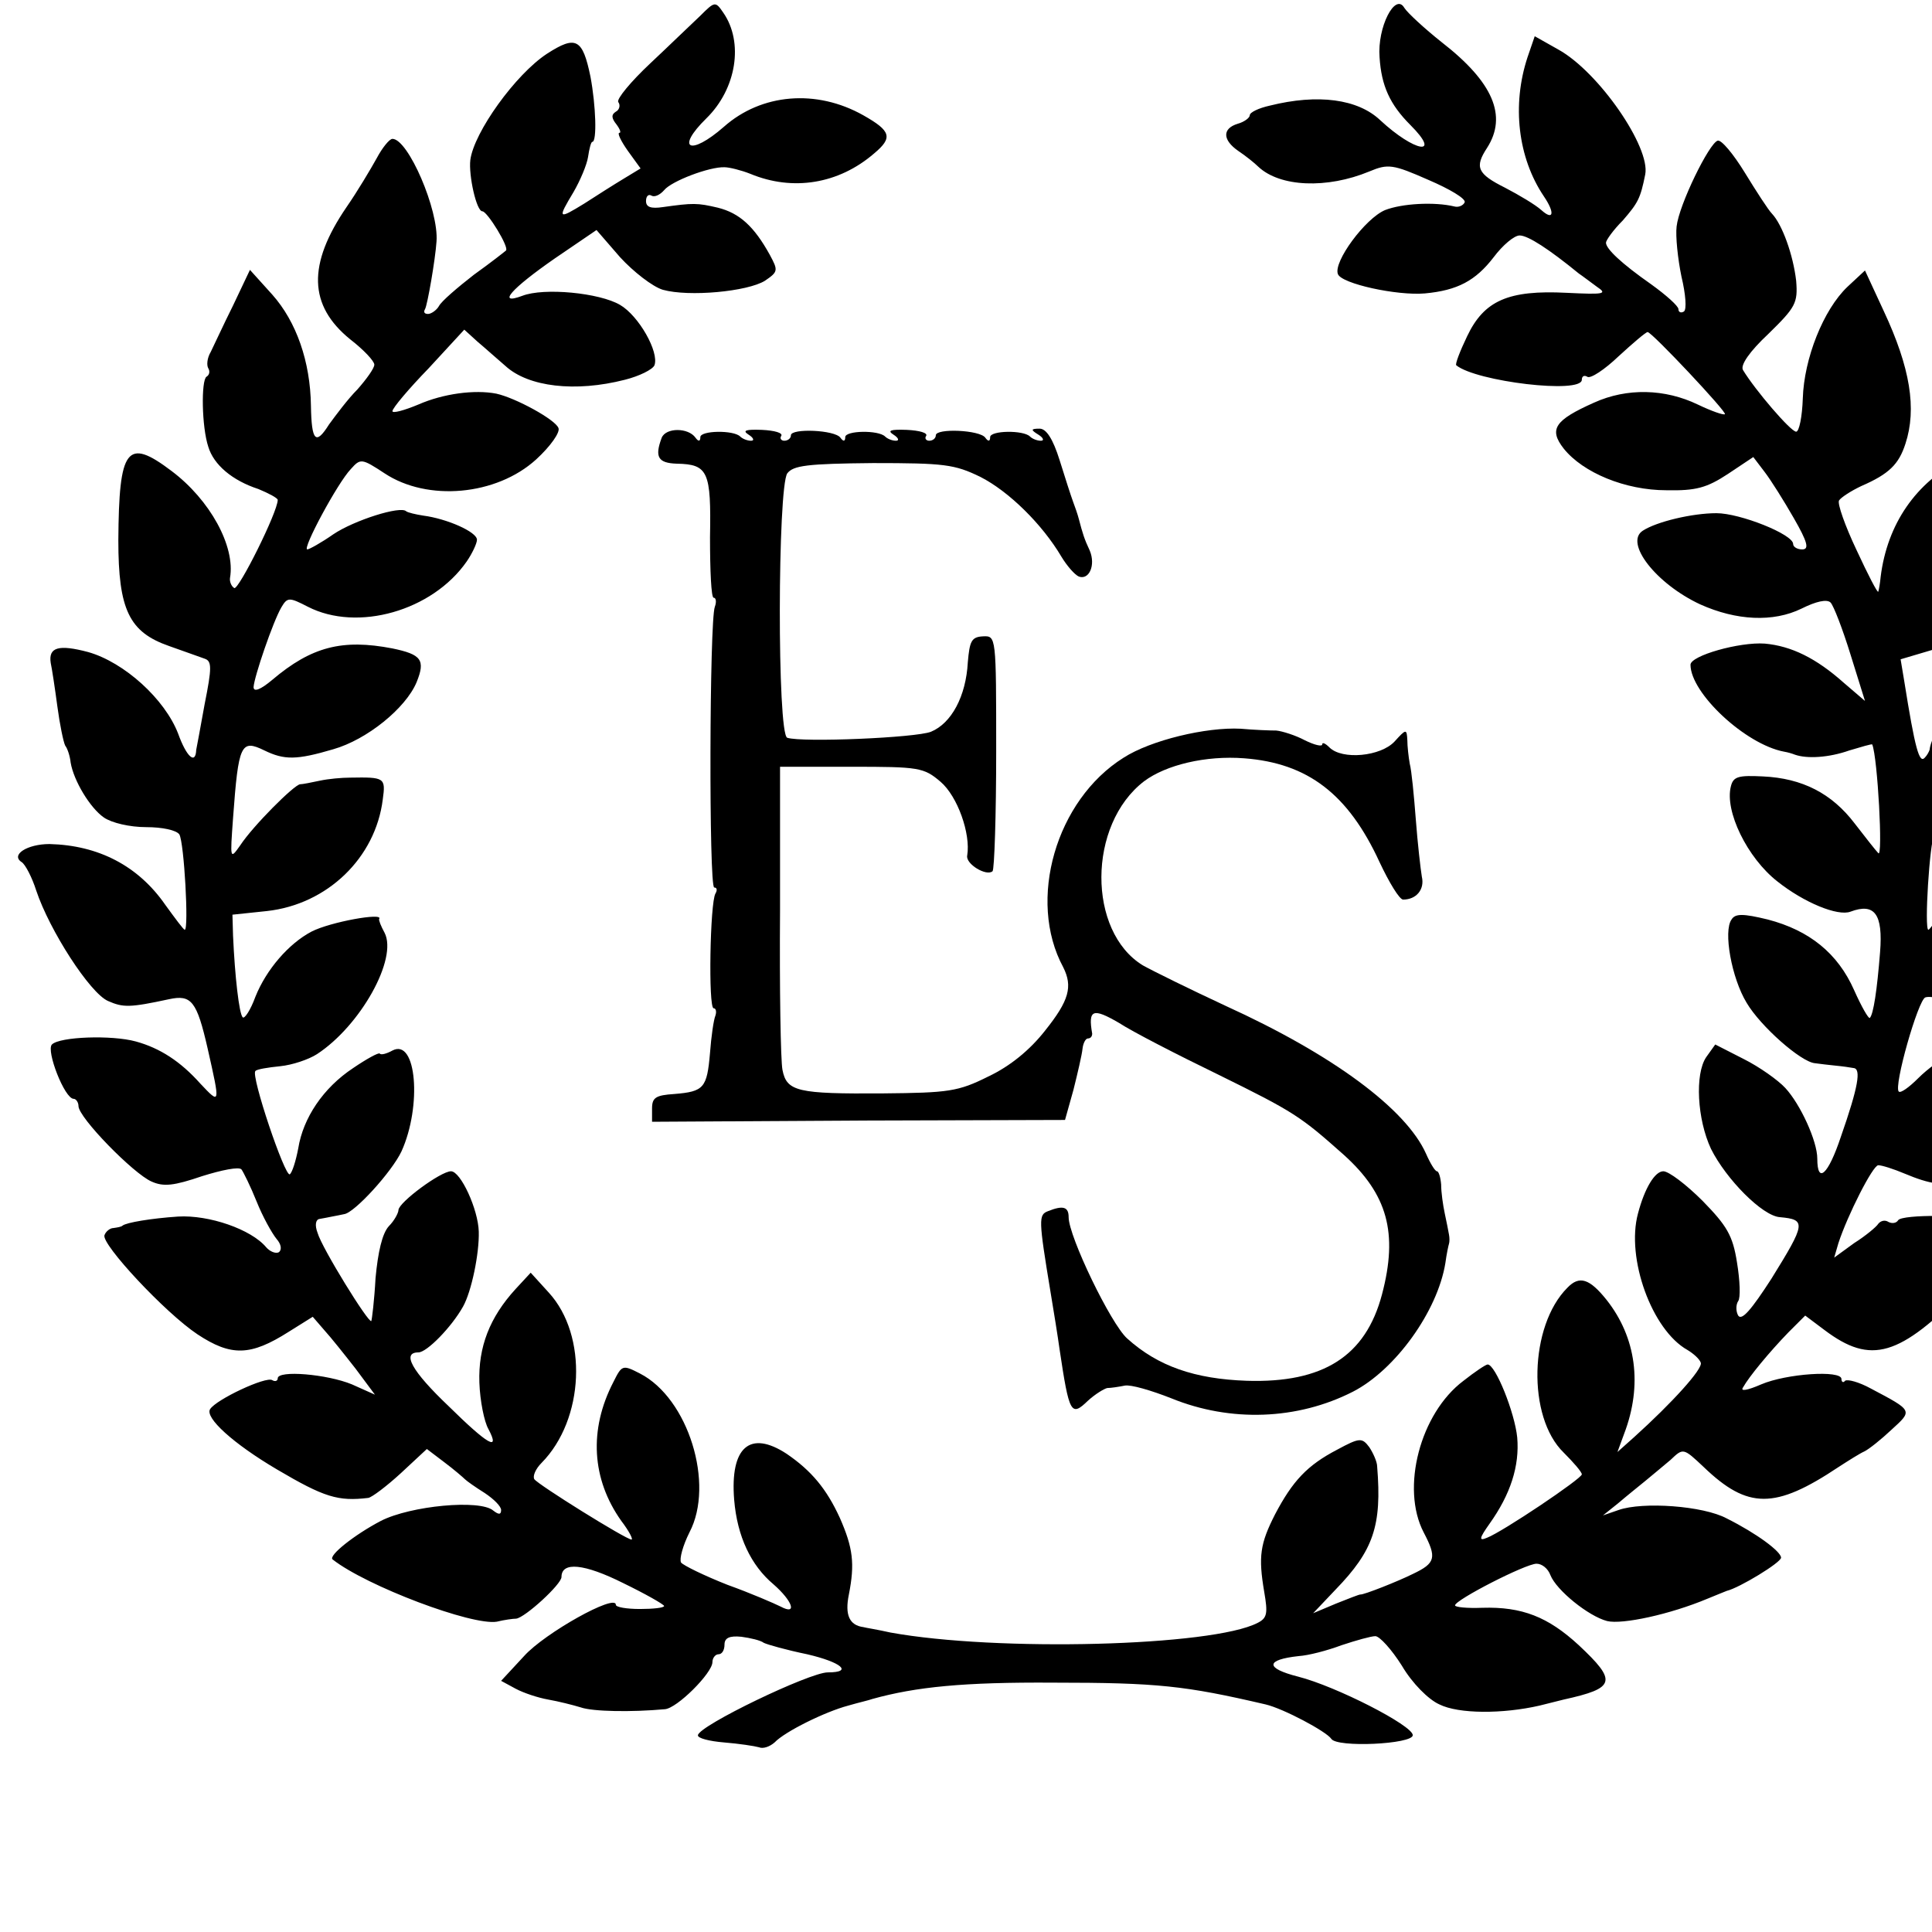
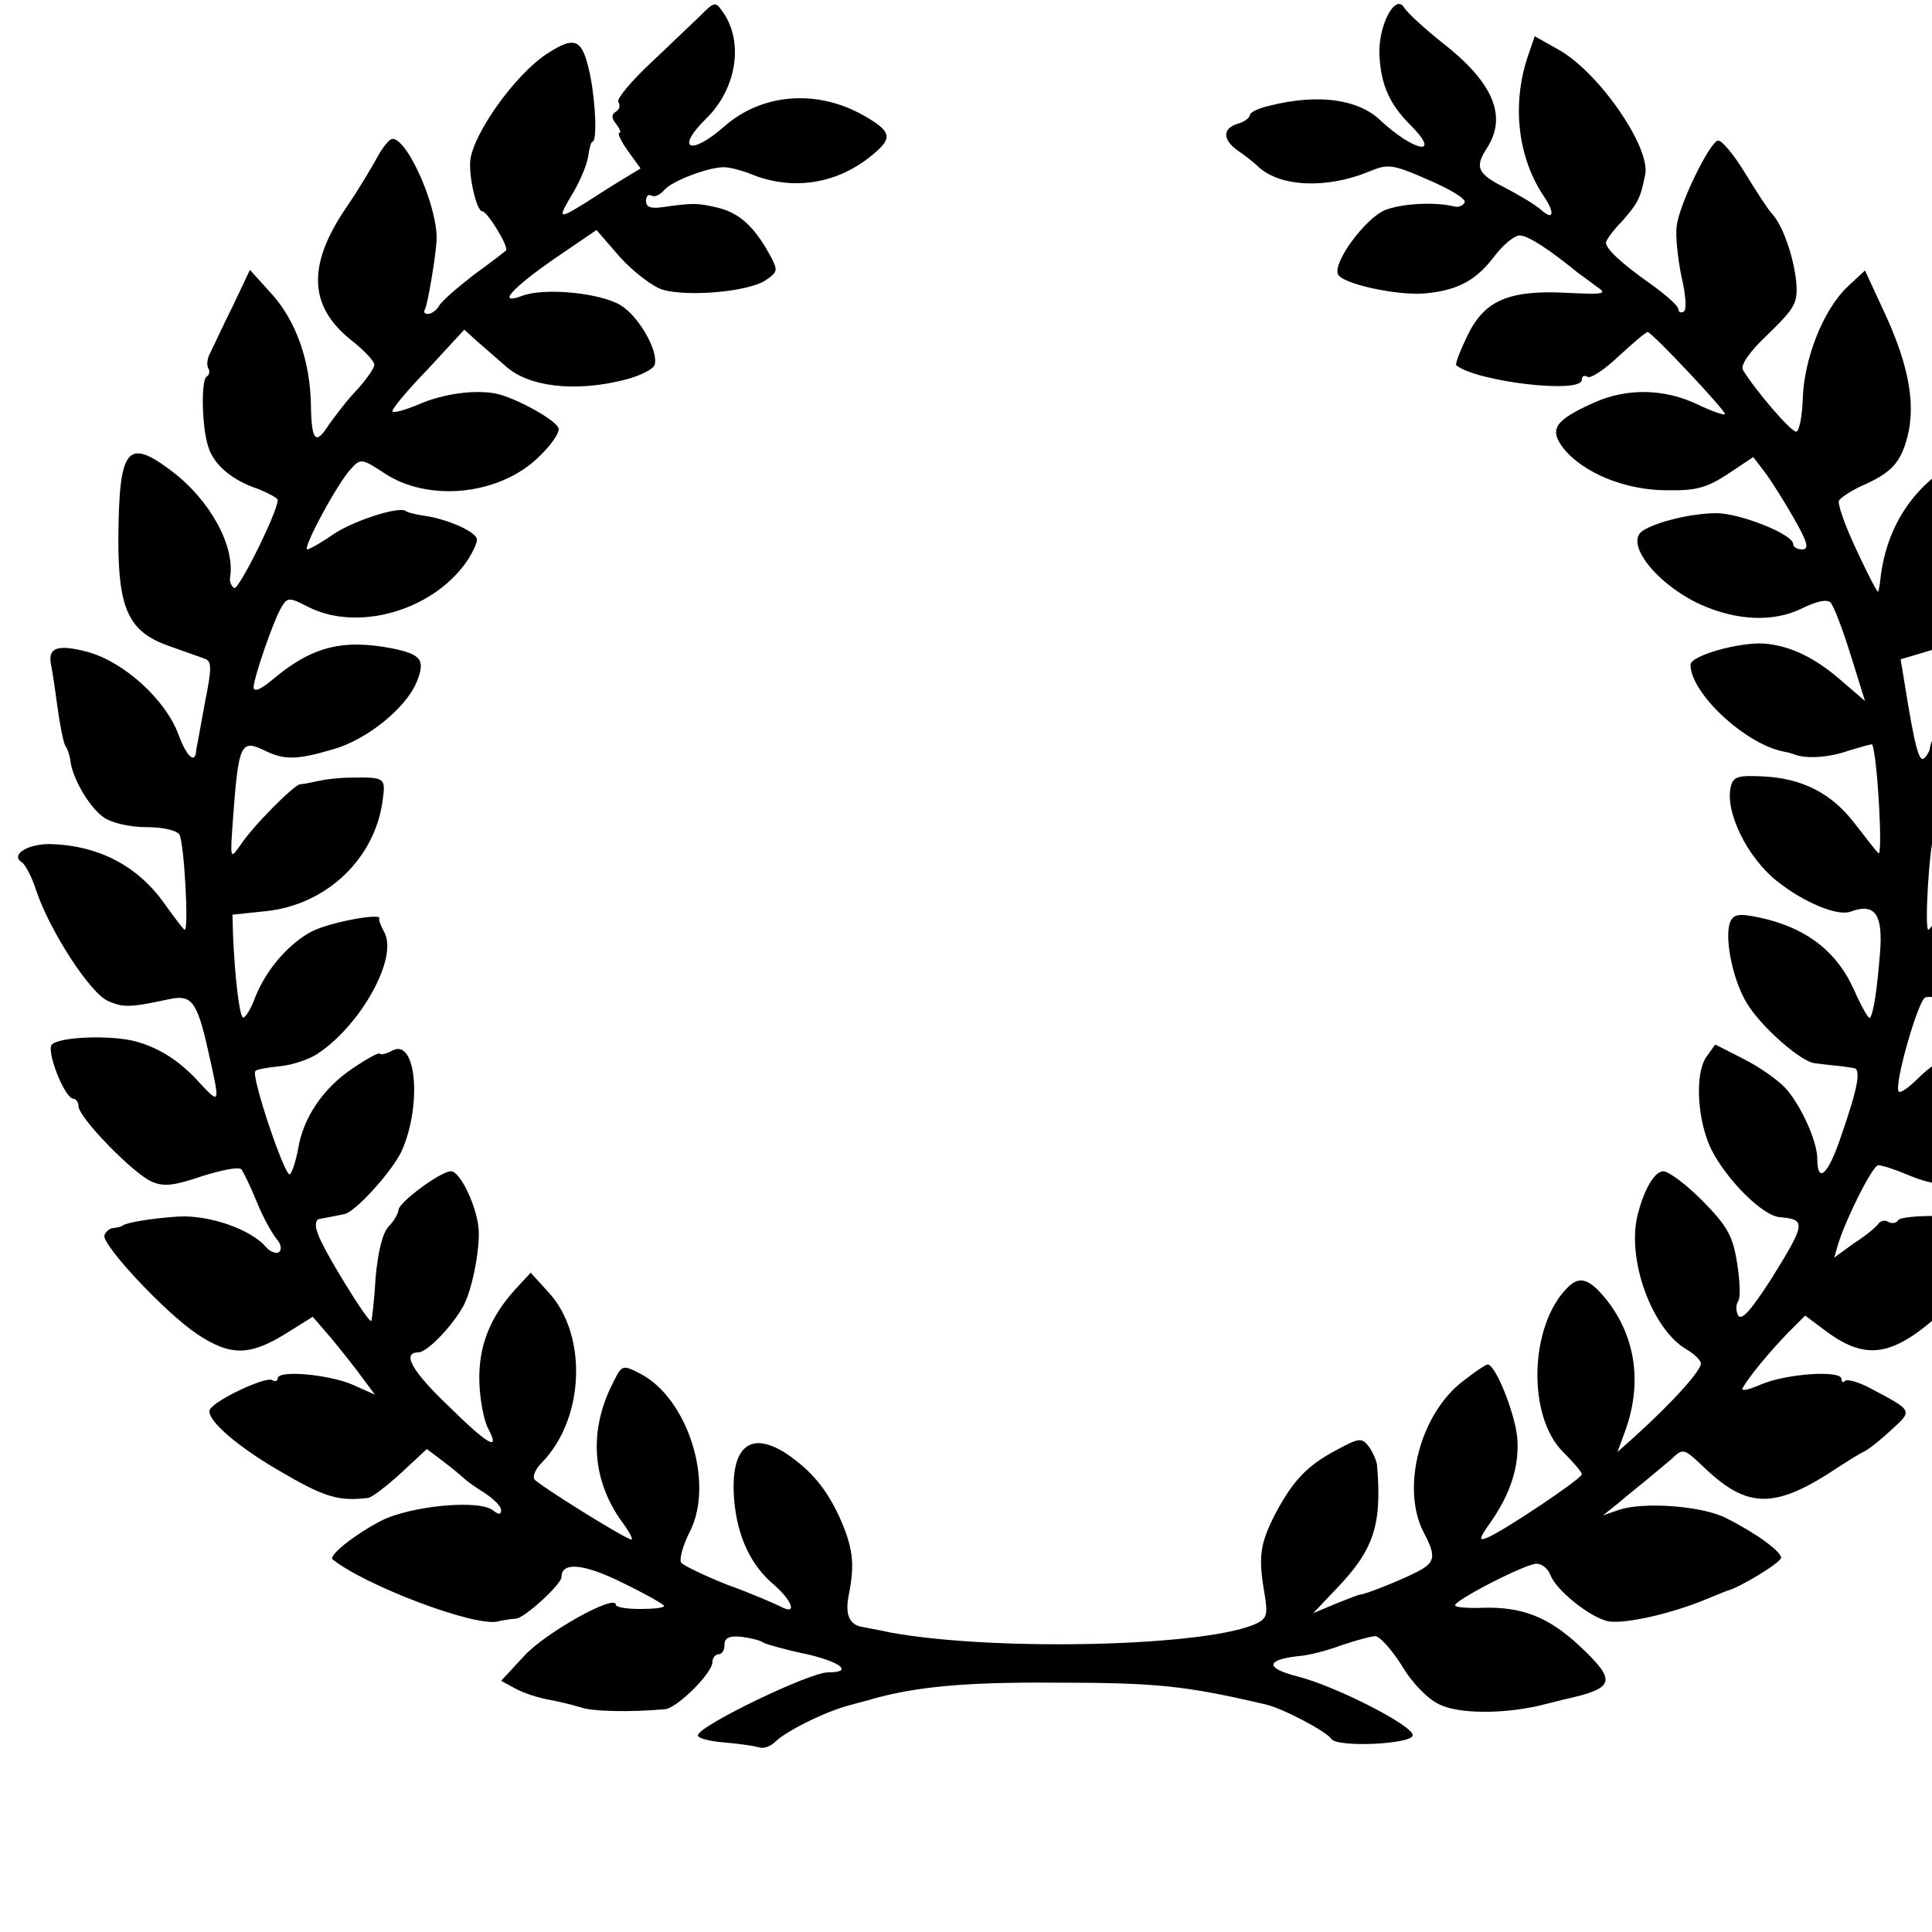
<svg xmlns="http://www.w3.org/2000/svg" version="1.0" width="16pt" height="16pt" viewBox="0 0 16 16" preserveAspectRatio="xMidYMid meet">
  <g transform="translate(0,16) scale(0.005,-0.005)" fill="#000000" stroke="none">
    <path d="M1160 3174 c-14 -13 -51 -49 -83 -79 -32 -30 -56 -59 -53 -64 4 -5 2 -13 -4 -16 -8 -5 -7 -11 1 -21 6 -8 8 -14 5 -14 -4 0 2 -13 14 -30 l21 -29 -28 -17 c-15 -9 -45 -28 -65 -41 -44 -27 -45 -26 -18 19 11 19 22 45 24 58 2 14 5 25 7 25 8 0 6 60 -3 108 -13 63 -24 69 -72 38 -52 -34 -121 -130 -127 -176 -3 -25 10 -85 20 -85 8 0 45 -60 39 -65 -1 -1 -25 -20 -53 -40 -27 -21 -54 -44 -58 -52 -4 -7 -13 -13 -18 -13 -6 0 -8 3 -5 8 4 7 17 82 19 112 4 52 -47 170 -73 170 -5 0 -17 -15 -26 -32 -10 -18 -32 -55 -50 -81 -65 -95 -63 -163 6 -219 22 -17 40 -36 40 -42 0 -6 -13 -24 -28 -41 -16 -16 -36 -43 -47 -58 -22 -35 -29 -28 -30 31 -1 73 -24 139 -64 184 l-37 41 -28 -59 c-16 -32 -32 -67 -37 -77 -6 -10 -7 -22 -4 -27 3 -5 2 -11 -3 -14 -9 -6 -8 -83 3 -116 9 -30 40 -56 83 -70 17 -7 32 -15 32 -18 0 -20 -65 -150 -72 -146 -5 3 -8 11 -7 17 9 52 -33 129 -97 177 -74 56 -87 38 -88 -115 0 -115 18 -152 84 -175 25 -9 51 -18 59 -21 12 -4 12 -15 0 -75 -7 -38 -13 -72 -14 -76 -1 -25 -16 -12 -30 27 -22 57 -89 118 -149 135 -49 13 -66 8 -62 -18 2 -9 7 -42 11 -72 4 -30 10 -59 13 -65 4 -5 8 -18 9 -28 5 -30 32 -75 55 -91 13 -9 43 -16 70 -16 27 0 50 -5 55 -12 8 -13 16 -158 9 -158 -2 0 -16 19 -32 41 -45 65 -111 99 -192 101 -37 0 -65 -18 -46 -30 6 -4 17 -25 24 -47 22 -66 89 -170 119 -183 25 -11 36 -11 101 3 37 8 46 -3 64 -82 21 -93 21 -93 -12 -58 -33 37 -67 59 -107 70 -40 11 -126 8 -139 -5 -10 -10 21 -90 36 -90 4 0 8 -6 8 -12 0 -19 91 -112 121 -125 20 -9 37 -7 84 9 32 10 61 16 65 11 3 -4 15 -28 25 -53 10 -25 25 -52 33 -62 8 -9 9 -18 4 -22 -5 -3 -15 1 -21 8 -25 30 -95 54 -146 51 -45 -3 -86 -10 -92 -15 -2 -2 -8 -3 -15 -4 -6 0 -13 -6 -15 -12 -5 -15 100 -128 154 -164 56 -37 88 -36 151 4 l40 25 19 -22 c11 -12 34 -41 52 -64 l32 -43 -38 17 c-41 17 -123 24 -123 10 0 -4 -4 -6 -9 -3 -10 7 -93 -32 -103 -48 -9 -14 38 -57 111 -100 78 -46 101 -53 151 -47 6 1 30 19 54 41 l43 40 29 -22 c16 -12 31 -25 34 -28 3 -3 17 -13 33 -23 15 -10 27 -22 27 -28 0 -8 -4 -8 -13 -1 -22 19 -137 8 -186 -17 -44 -23 -88 -58 -80 -64 56 -44 231 -110 272 -103 12 3 27 5 32 5 15 2 75 57 75 69 0 26 38 22 102 -10 37 -18 67 -35 68 -38 0 -3 -18 -5 -40 -5 -22 0 -40 3 -40 7 0 19 -118 -47 -152 -85 l-38 -41 24 -13 c13 -7 37 -15 54 -18 17 -3 41 -9 54 -13 20 -7 84 -8 139 -3 20 1 79 60 79 78 0 7 5 13 10 13 6 0 10 7 10 16 0 11 8 15 28 13 15 -2 32 -6 37 -10 6 -3 38 -12 72 -19 56 -13 77 -30 34 -30 -30 0 -213 -88 -215 -104 -1 -5 19 -10 43 -12 25 -2 51 -6 58 -8 7 -3 18 1 26 8 17 18 84 51 122 61 17 5 35 9 40 11 72 20 151 28 300 27 172 0 218 -5 351 -36 30 -7 101 -45 109 -57 9 -15 135 -9 135 6 0 16 -127 81 -190 97 -55 14 -54 28 1 34 16 1 47 9 71 18 24 8 49 15 56 15 7 0 27 -22 44 -49 17 -29 44 -56 62 -64 32 -16 105 -16 166 -2 19 5 37 9 40 10 86 19 89 30 25 90 -51 47 -94 64 -160 62 -25 -1 -45 1 -45 4 0 9 117 69 135 69 9 0 19 -8 23 -19 10 -25 63 -68 94 -76 25 -6 104 11 166 37 15 6 29 12 32 13 21 5 90 47 90 55 0 10 -40 40 -90 65 -39 21 -139 28 -179 14 l-26 -9 25 20 c14 12 34 28 45 37 11 9 30 25 42 35 21 20 21 20 55 -12 73 -70 118 -70 223 0 17 11 36 23 43 26 8 4 28 20 45 36 35 32 36 31 -34 68 -20 11 -39 16 -43 13 -3 -4 -6 -2 -6 3 0 15 -91 9 -133 -9 -23 -10 -35 -12 -30 -5 10 18 44 59 75 91 l28 28 32 -24 c77 -58 124 -44 235 69 71 72 85 104 44 104 -10 0 -21 3 -25 8 -11 10 -125 11 -132 1 -3 -5 -10 -6 -16 -3 -6 4 -13 2 -17 -3 -3 -5 -21 -20 -40 -32 l-33 -24 7 24 c15 46 57 129 66 129 6 0 25 -6 44 -14 81 -34 109 -22 201 86 35 42 67 106 61 122 -6 15 -52 22 -117 16 -34 -3 -90 -33 -123 -66 -15 -15 -29 -25 -32 -22 -9 8 32 152 44 156 6 2 19 0 29 -4 31 -13 86 -11 115 5 15 8 27 19 27 22 0 4 6 14 13 21 14 15 78 146 81 165 1 7 5 16 9 19 14 14 -14 31 -46 27 -36 -4 -71 -10 -74 -13 -2 -2 -6 -3 -10 -4 -27 -4 -86 -51 -109 -85 -15 -23 -28 -41 -30 -41 -7 0 2 146 10 158 4 7 22 13 40 12 17 -1 39 -2 48 -1 19 1 81 51 74 59 -3 3 -1 10 4 17 5 6 11 20 13 31 1 10 5 24 9 29 3 6 9 32 12 58 4 27 9 57 11 66 2 10 -1 24 -5 32 -13 20 -113 -16 -152 -55 -26 -27 -60 -86 -62 -108 -1 -3 -4 -9 -8 -13 -9 -10 -16 14 -34 127 l-6 36 54 16 c30 8 62 24 72 34 29 33 40 167 22 265 l-7 37 -39 -20 c-77 -39 -124 -108 -135 -195 -1 -11 -3 -22 -4 -25 -1 -3 -17 28 -36 69 -19 40 -32 77 -29 82 3 5 20 16 37 24 46 20 62 36 73 70 19 58 8 126 -36 220 l-31 67 -29 -27 c-40 -38 -72 -119 -74 -185 -1 -30 -6 -55 -11 -55 -9 0 -68 69 -88 102 -5 8 11 31 42 60 45 44 49 51 46 88 -5 43 -23 93 -40 111 -6 6 -26 37 -45 68 -19 31 -39 55 -45 53 -14 -4 -64 -106 -68 -142 -2 -16 2 -54 8 -83 7 -29 9 -55 4 -58 -5 -3 -9 -1 -9 4 0 5 -20 23 -45 41 -50 35 -75 59 -75 69 0 4 12 21 28 37 25 29 29 36 37 76 9 45 -77 170 -144 207 l-39 22 -12 -35 c-26 -79 -16 -166 27 -230 19 -28 16 -41 -4 -23 -10 9 -37 25 -60 37 -46 23 -51 34 -30 66 34 53 10 109 -75 175 -29 23 -57 49 -62 57 -15 26 -45 -32 -41 -82 3 -47 17 -78 51 -112 53 -53 7 -45 -50 8 -37 35 -103 44 -183 24 -18 -4 -33 -11 -33 -16 0 -4 -9 -11 -20 -14 -26 -8 -25 -27 1 -45 12 -8 27 -20 33 -26 36 -34 114 -37 184 -8 31 13 39 12 98 -14 35 -15 62 -31 60 -37 -2 -5 -10 -9 -17 -7 -33 8 -87 5 -115 -6 -33 -14 -86 -86 -78 -106 6 -16 98 -36 144 -32 54 5 84 21 114 60 15 20 34 36 43 36 14 0 49 -23 98 -63 6 -4 19 -14 30 -22 18 -12 12 -13 -50 -10 -97 5 -137 -13 -165 -72 -12 -25 -20 -46 -18 -48 33 -27 208 -48 208 -24 0 6 4 8 9 5 5 -4 29 12 52 34 24 22 45 40 48 40 7 0 132 -133 128 -136 -2 -2 -22 5 -45 16 -54 26 -117 28 -172 3 -65 -29 -75 -44 -50 -76 32 -40 102 -69 170 -69 49 -1 67 4 102 27 l42 28 19 -25 c10 -13 32 -48 48 -76 23 -40 26 -52 14 -52 -8 0 -15 4 -15 9 0 16 -88 51 -127 51 -40 0 -99 -14 -122 -29 -31 -20 22 -88 95 -122 60 -27 121 -30 168 -7 24 12 42 16 48 10 5 -5 20 -44 33 -86 l24 -77 -35 30 c-46 41 -87 61 -131 65 -42 3 -123 -20 -123 -35 0 -47 91 -132 155 -144 6 -1 13 -3 18 -5 20 -7 56 -5 90 7 20 6 37 11 38 10 9 -22 18 -190 10 -180 -4 4 -22 27 -39 49 -38 50 -87 75 -152 78 -40 2 -49 0 -53 -16 -11 -41 27 -119 77 -158 44 -35 100 -58 121 -50 40 15 54 -4 49 -67 -5 -63 -11 -103 -17 -109 -2 -2 -14 19 -26 46 -27 61 -74 99 -143 117 -41 10 -54 10 -60 0 -14 -19 0 -97 25 -138 23 -39 90 -98 113 -100 8 -1 23 -3 34 -4 11 -1 25 -3 30 -4 13 -1 8 -31 -21 -114 -21 -63 -39 -79 -39 -36 0 29 -28 90 -53 117 -12 13 -43 35 -69 48 l-47 24 -15 -21 c-19 -28 -15 -103 8 -152 25 -50 85 -111 114 -113 44 -4 43 -10 -14 -102 -33 -51 -49 -70 -55 -61 -4 7 -4 18 0 24 4 5 3 34 -2 64 -7 45 -17 61 -57 102 -27 27 -56 49 -65 49 -14 0 -31 -28 -42 -70 -20 -74 23 -193 82 -226 10 -6 20 -15 22 -21 4 -10 -48 -67 -110 -123 l-28 -25 11 30 c31 81 20 160 -29 222 -28 35 -45 41 -65 20 -63 -63 -67 -214 -6 -273 16 -16 30 -32 30 -36 0 -7 -131 -95 -157 -105 -14 -6 -13 -1 4 23 35 49 50 96 46 143 -4 41 -36 121 -49 121 -3 0 -21 -12 -40 -27 -72 -54 -104 -178 -66 -251 22 -42 20 -51 -18 -69 -24 -12 -82 -35 -87 -34 -2 0 -20 -7 -40 -15 l-38 -16 37 39 c63 65 77 106 69 204 0 8 -7 23 -13 32 -12 16 -16 16 -53 -4 -50 -26 -74 -52 -103 -107 -25 -49 -28 -70 -18 -129 6 -35 5 -43 -11 -51 -75 -39 -432 -48 -608 -16 -22 5 -42 8 -45 9 -23 3 -31 20 -24 54 10 51 7 77 -15 127 -22 48 -47 78 -88 106 -61 40 -94 11 -87 -76 5 -61 28 -109 65 -140 32 -28 40 -52 12 -37 -10 5 -49 22 -88 36 -38 15 -73 32 -77 37 -3 6 3 28 14 50 42 80 -2 222 -82 263 -29 15 -30 14 -44 -14 -41 -79 -36 -161 13 -230 13 -17 20 -31 17 -31 -9 0 -155 91 -161 100 -3 5 2 17 12 27 71 72 77 211 12 282 l-30 33 -25 -27 c-43 -47 -62 -96 -60 -155 1 -30 8 -65 15 -77 20 -38 -1 -26 -66 38 -61 58 -78 89 -50 89 14 0 55 42 74 76 14 25 27 88 26 124 -1 37 -30 100 -46 100 -17 0 -86 -51 -87 -64 0 -5 -7 -18 -16 -27 -11 -12 -18 -43 -22 -86 -2 -37 -6 -69 -7 -71 -4 -5 -82 121 -89 146 -5 13 -3 22 3 23 6 1 16 3 21 4 6 1 15 3 20 4 17 2 79 70 95 104 34 75 25 188 -15 167 -9 -5 -19 -8 -21 -5 -2 2 -22 -9 -44 -24 -50 -33 -83 -83 -91 -133 -4 -21 -10 -40 -14 -43 -8 -5 -65 164 -57 171 2 3 21 6 41 8 20 2 47 11 61 20 72 47 134 158 112 201 -6 11 -10 21 -9 23 8 11 -81 -5 -112 -21 -38 -20 -75 -63 -93 -108 -8 -22 -18 -37 -21 -34 -6 6 -13 68 -16 135 l-1 35 57 6 c100 11 180 88 192 185 5 36 3 37 -54 36 -14 0 -36 -2 -50 -5 -14 -3 -29 -6 -33 -6 -10 -1 -78 -69 -99 -101 -17 -24 -17 -24 -12 45 9 123 13 131 52 112 33 -16 53 -16 114 2 56 16 120 68 138 111 15 37 8 46 -40 56 -83 16 -134 3 -199 -52 -19 -16 -31 -21 -31 -12 1 17 32 108 46 132 10 17 13 17 44 1 82 -42 206 -7 263 75 9 13 17 30 17 36 0 13 -50 35 -89 40 -13 2 -25 5 -28 7 -9 10 -87 -15 -121 -38 -20 -14 -40 -25 -43 -25 -9 0 50 110 72 133 16 18 18 18 56 -7 71 -47 185 -37 251 23 24 22 40 45 37 52 -5 14 -71 50 -103 57 -36 7 -88 0 -129 -18 -24 -10 -43 -15 -43 -11 0 5 27 37 60 71 l59 64 22 -20 c12 -10 33 -29 46 -40 38 -35 116 -44 198 -23 24 6 46 17 49 24 8 22 -26 82 -57 100 -34 20 -126 29 -162 15 -43 -16 -18 12 54 62 l69 47 39 -45 c22 -24 54 -49 71 -54 43 -12 140 -3 169 15 22 15 22 17 8 43 -26 47 -50 69 -86 78 -34 8 -41 8 -91 1 -20 -3 -28 0 -28 10 0 8 4 12 9 9 5 -3 14 1 21 9 12 15 75 39 100 38 8 0 28 -5 43 -11 70 -29 146 -17 205 34 31 26 28 37 -18 63 -78 44 -169 36 -231 -19 -56 -49 -81 -37 -29 14 50 49 62 126 28 175 -13 19 -14 19 -38 -5z" />
-     <path d="M1096 2475 c-12 -32 -6 -42 25 -43 52 -1 57 -13 55 -122 0 -55 2 -100 6 -100 4 0 5 -7 2 -15 -9 -23 -10 -465 -1 -465 5 0 5 -5 2 -10 -9 -15 -12 -190 -3 -190 4 0 5 -6 3 -12 -3 -7 -7 -35 -9 -62 -5 -58 -10 -64 -59 -68 -31 -2 -37 -6 -37 -24 l0 -22 342 2 342 1 14 50 c7 28 14 58 15 68 1 9 5 17 9 17 4 0 7 3 7 8 -7 40 1 43 44 18 23 -15 97 -53 165 -86 126 -62 136 -69 208 -133 72 -65 90 -129 63 -231 -27 -102 -97 -147 -224 -143 -86 3 -147 24 -198 70 -27 24 -97 169 -97 201 0 17 -9 20 -34 10 -16 -6 -16 -13 4 -134 5 -30 12 -73 15 -95 16 -107 19 -112 47 -85 12 11 27 20 32 21 6 0 19 2 29 4 10 2 44 -8 77 -21 98 -40 209 -36 301 11 70 36 140 133 153 213 2 15 5 29 6 32 1 3 1 10 0 15 -1 6 -4 21 -7 35 -3 14 -6 35 -6 48 -1 12 -4 22 -7 22 -3 0 -11 13 -18 29 -33 74 -154 164 -332 245 -58 27 -119 57 -137 67 -92 56 -92 233 2 305 36 27 102 43 166 38 105 -8 172 -59 224 -172 16 -34 33 -62 39 -62 22 0 36 17 31 38 -2 12 -7 55 -10 95 -3 39 -7 81 -10 92 -2 11 -4 29 -4 39 -1 19 -2 19 -21 -2 -23 -25 -87 -31 -108 -10 -7 7 -12 9 -12 5 0 -4 -13 -1 -29 7 -15 8 -37 15 -47 16 -10 0 -37 1 -59 3 -57 3 -149 -19 -194 -48 -112 -70 -160 -236 -100 -347 16 -32 10 -55 -30 -105 -25 -32 -58 -59 -94 -76 -50 -25 -66 -27 -174 -28 -142 -1 -160 3 -167 39 -3 15 -5 134 -4 265 l0 237 118 0 c112 0 120 -1 148 -25 28 -24 50 -86 44 -122 -3 -14 32 -35 42 -26 3 3 6 93 6 198 0 192 0 192 -22 191 -19 -1 -22 -8 -25 -43 -3 -56 -27 -101 -61 -115 -25 -10 -213 -18 -238 -10 -17 5 -16 415 0 438 10 13 33 16 142 17 118 0 135 -2 178 -23 47 -24 102 -78 134 -132 9 -15 22 -30 29 -33 17 -6 28 19 18 43 -9 19 -12 29 -18 52 -2 8 -7 22 -10 30 -3 8 -13 39 -22 68 -11 35 -22 52 -33 52 -15 0 -15 -2 -2 -10 8 -5 10 -10 4 -10 -6 0 -14 3 -18 7 -11 11 -66 10 -66 -1 0 -7 -3 -8 -8 -1 -9 13 -82 16 -82 4 0 -5 -5 -9 -11 -9 -5 0 -8 4 -5 8 3 5 -11 9 -32 10 -27 1 -33 -1 -22 -8 8 -5 10 -10 4 -10 -6 0 -14 3 -18 7 -11 11 -66 10 -66 -1 0 -7 -3 -8 -8 -1 -9 13 -82 16 -82 4 0 -5 -5 -9 -11 -9 -5 0 -8 4 -5 8 3 5 -11 9 -32 10 -27 1 -33 -1 -22 -8 8 -5 10 -10 4 -10 -6 0 -14 3 -18 7 -11 11 -66 10 -66 -1 0 -7 -3 -8 -8 -1 -12 17 -49 17 -56 0z" />
  </g>
</svg>